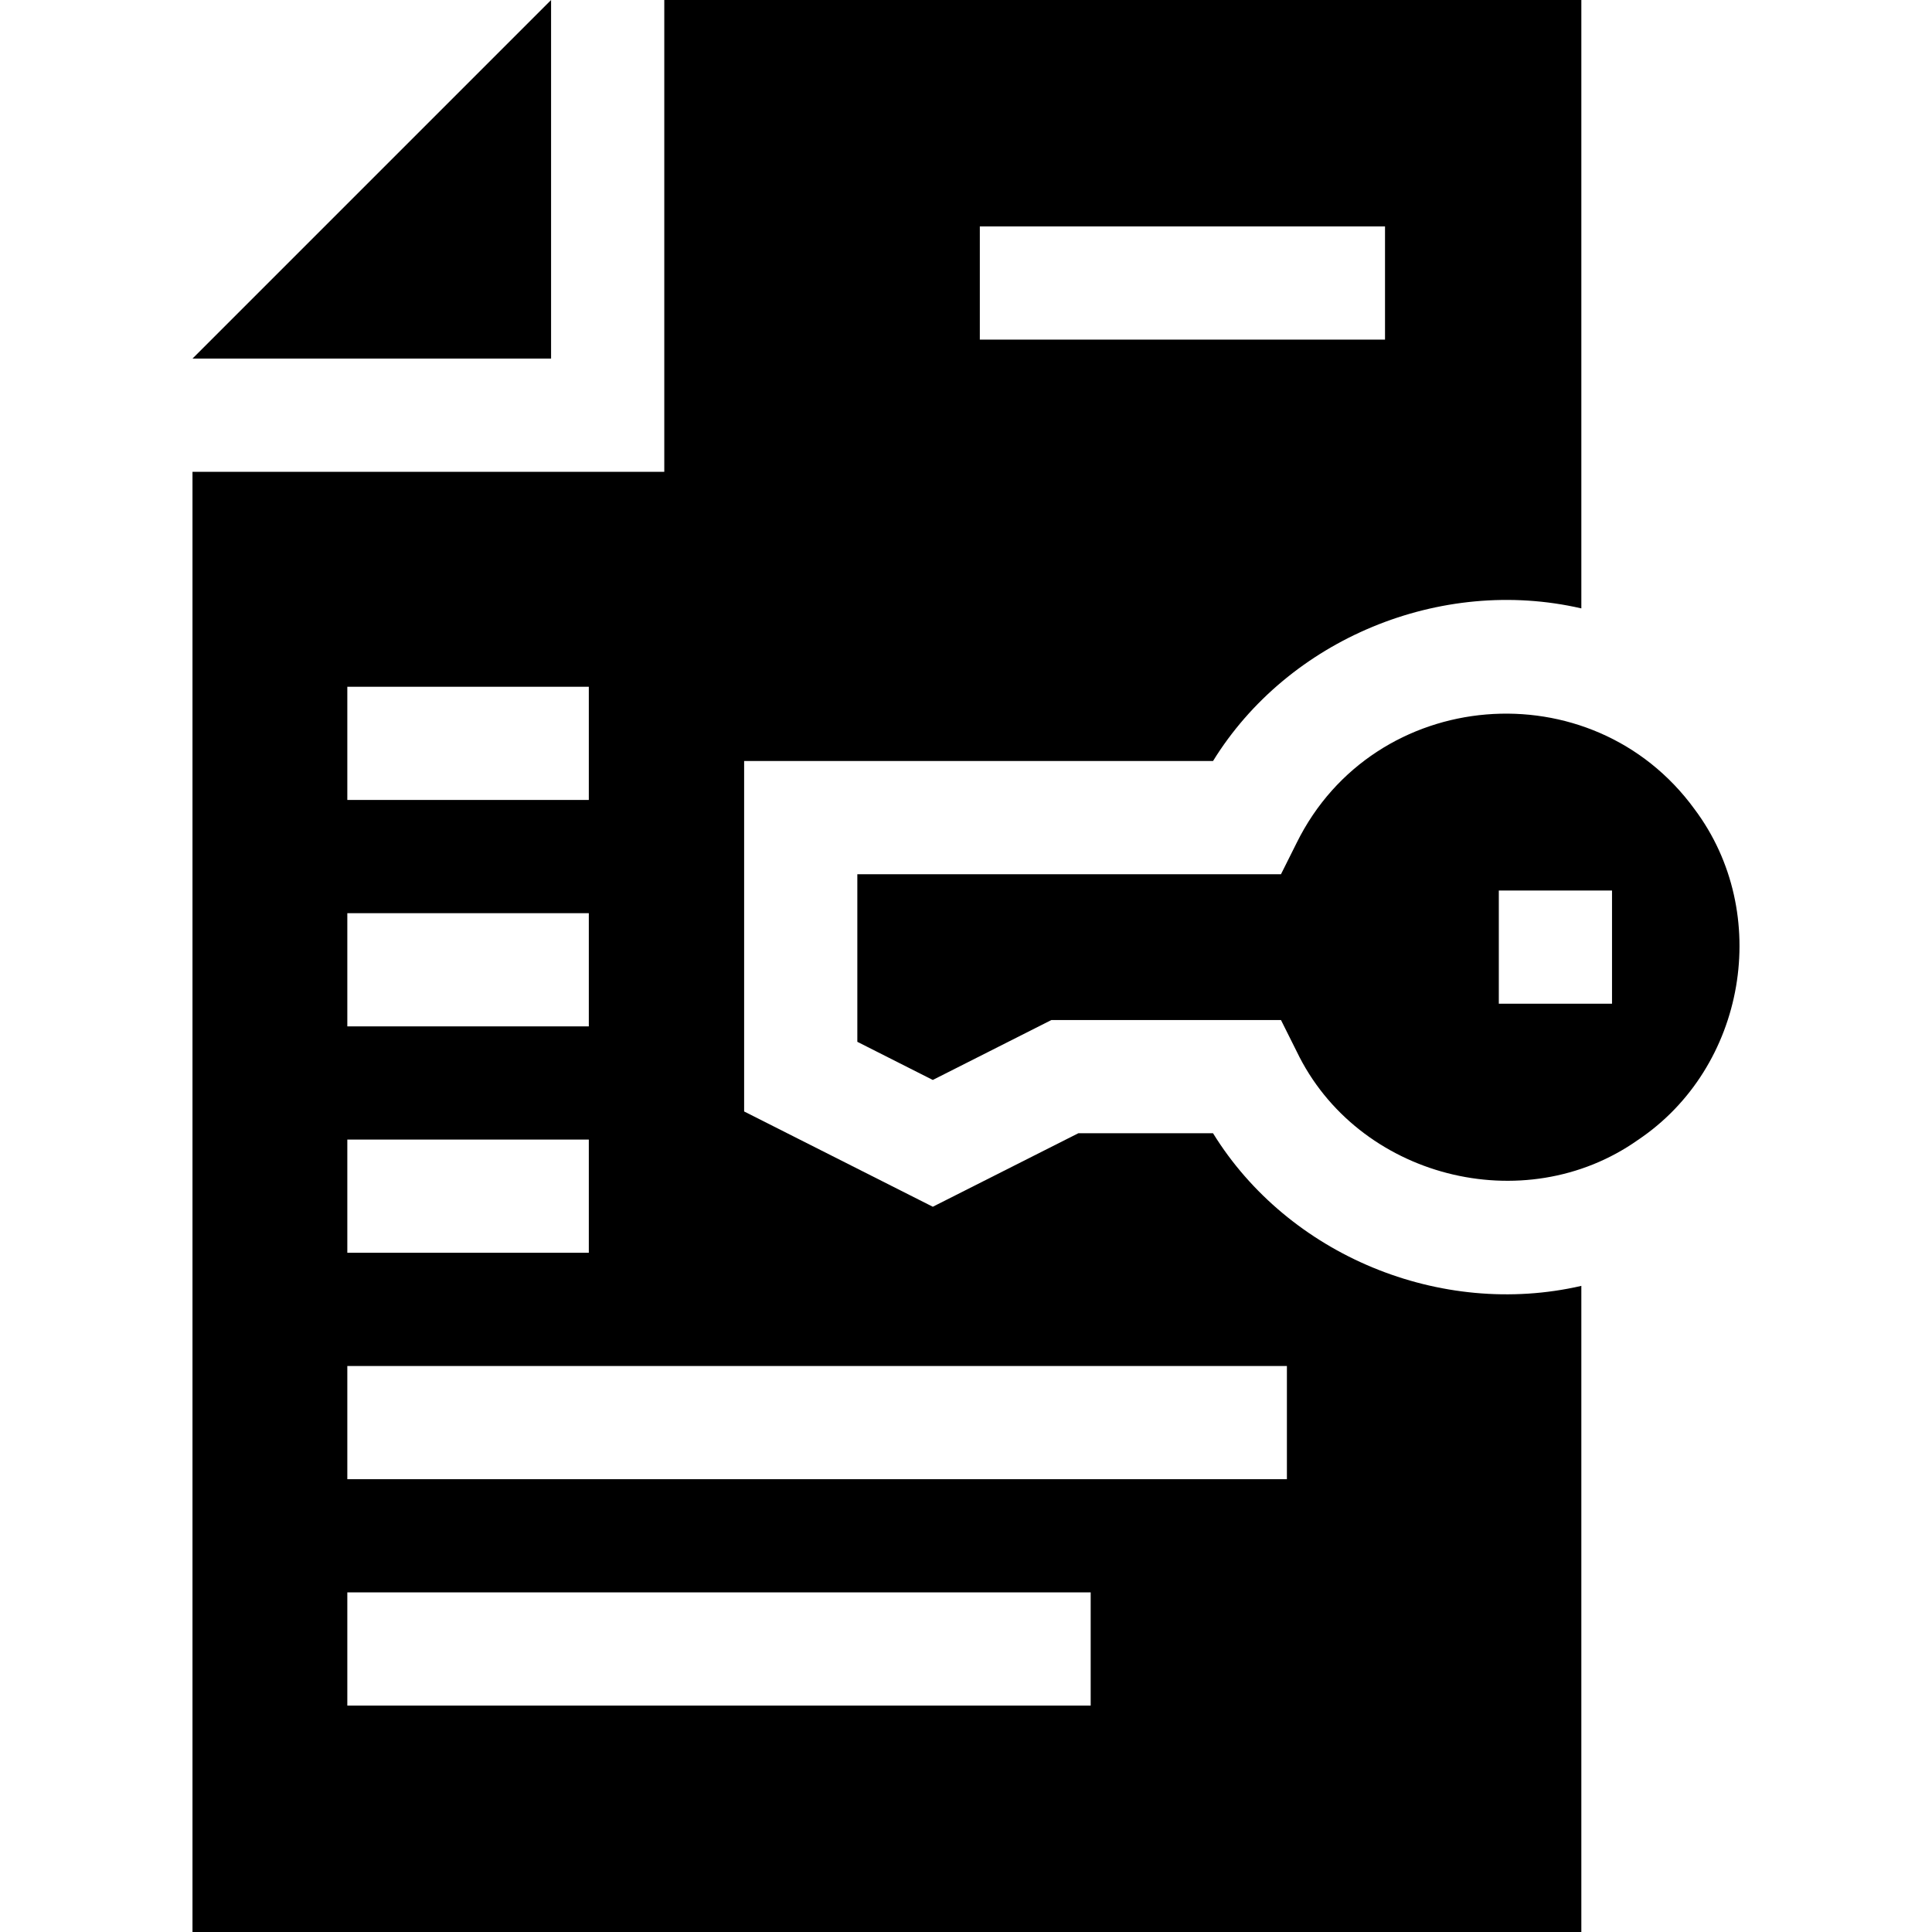
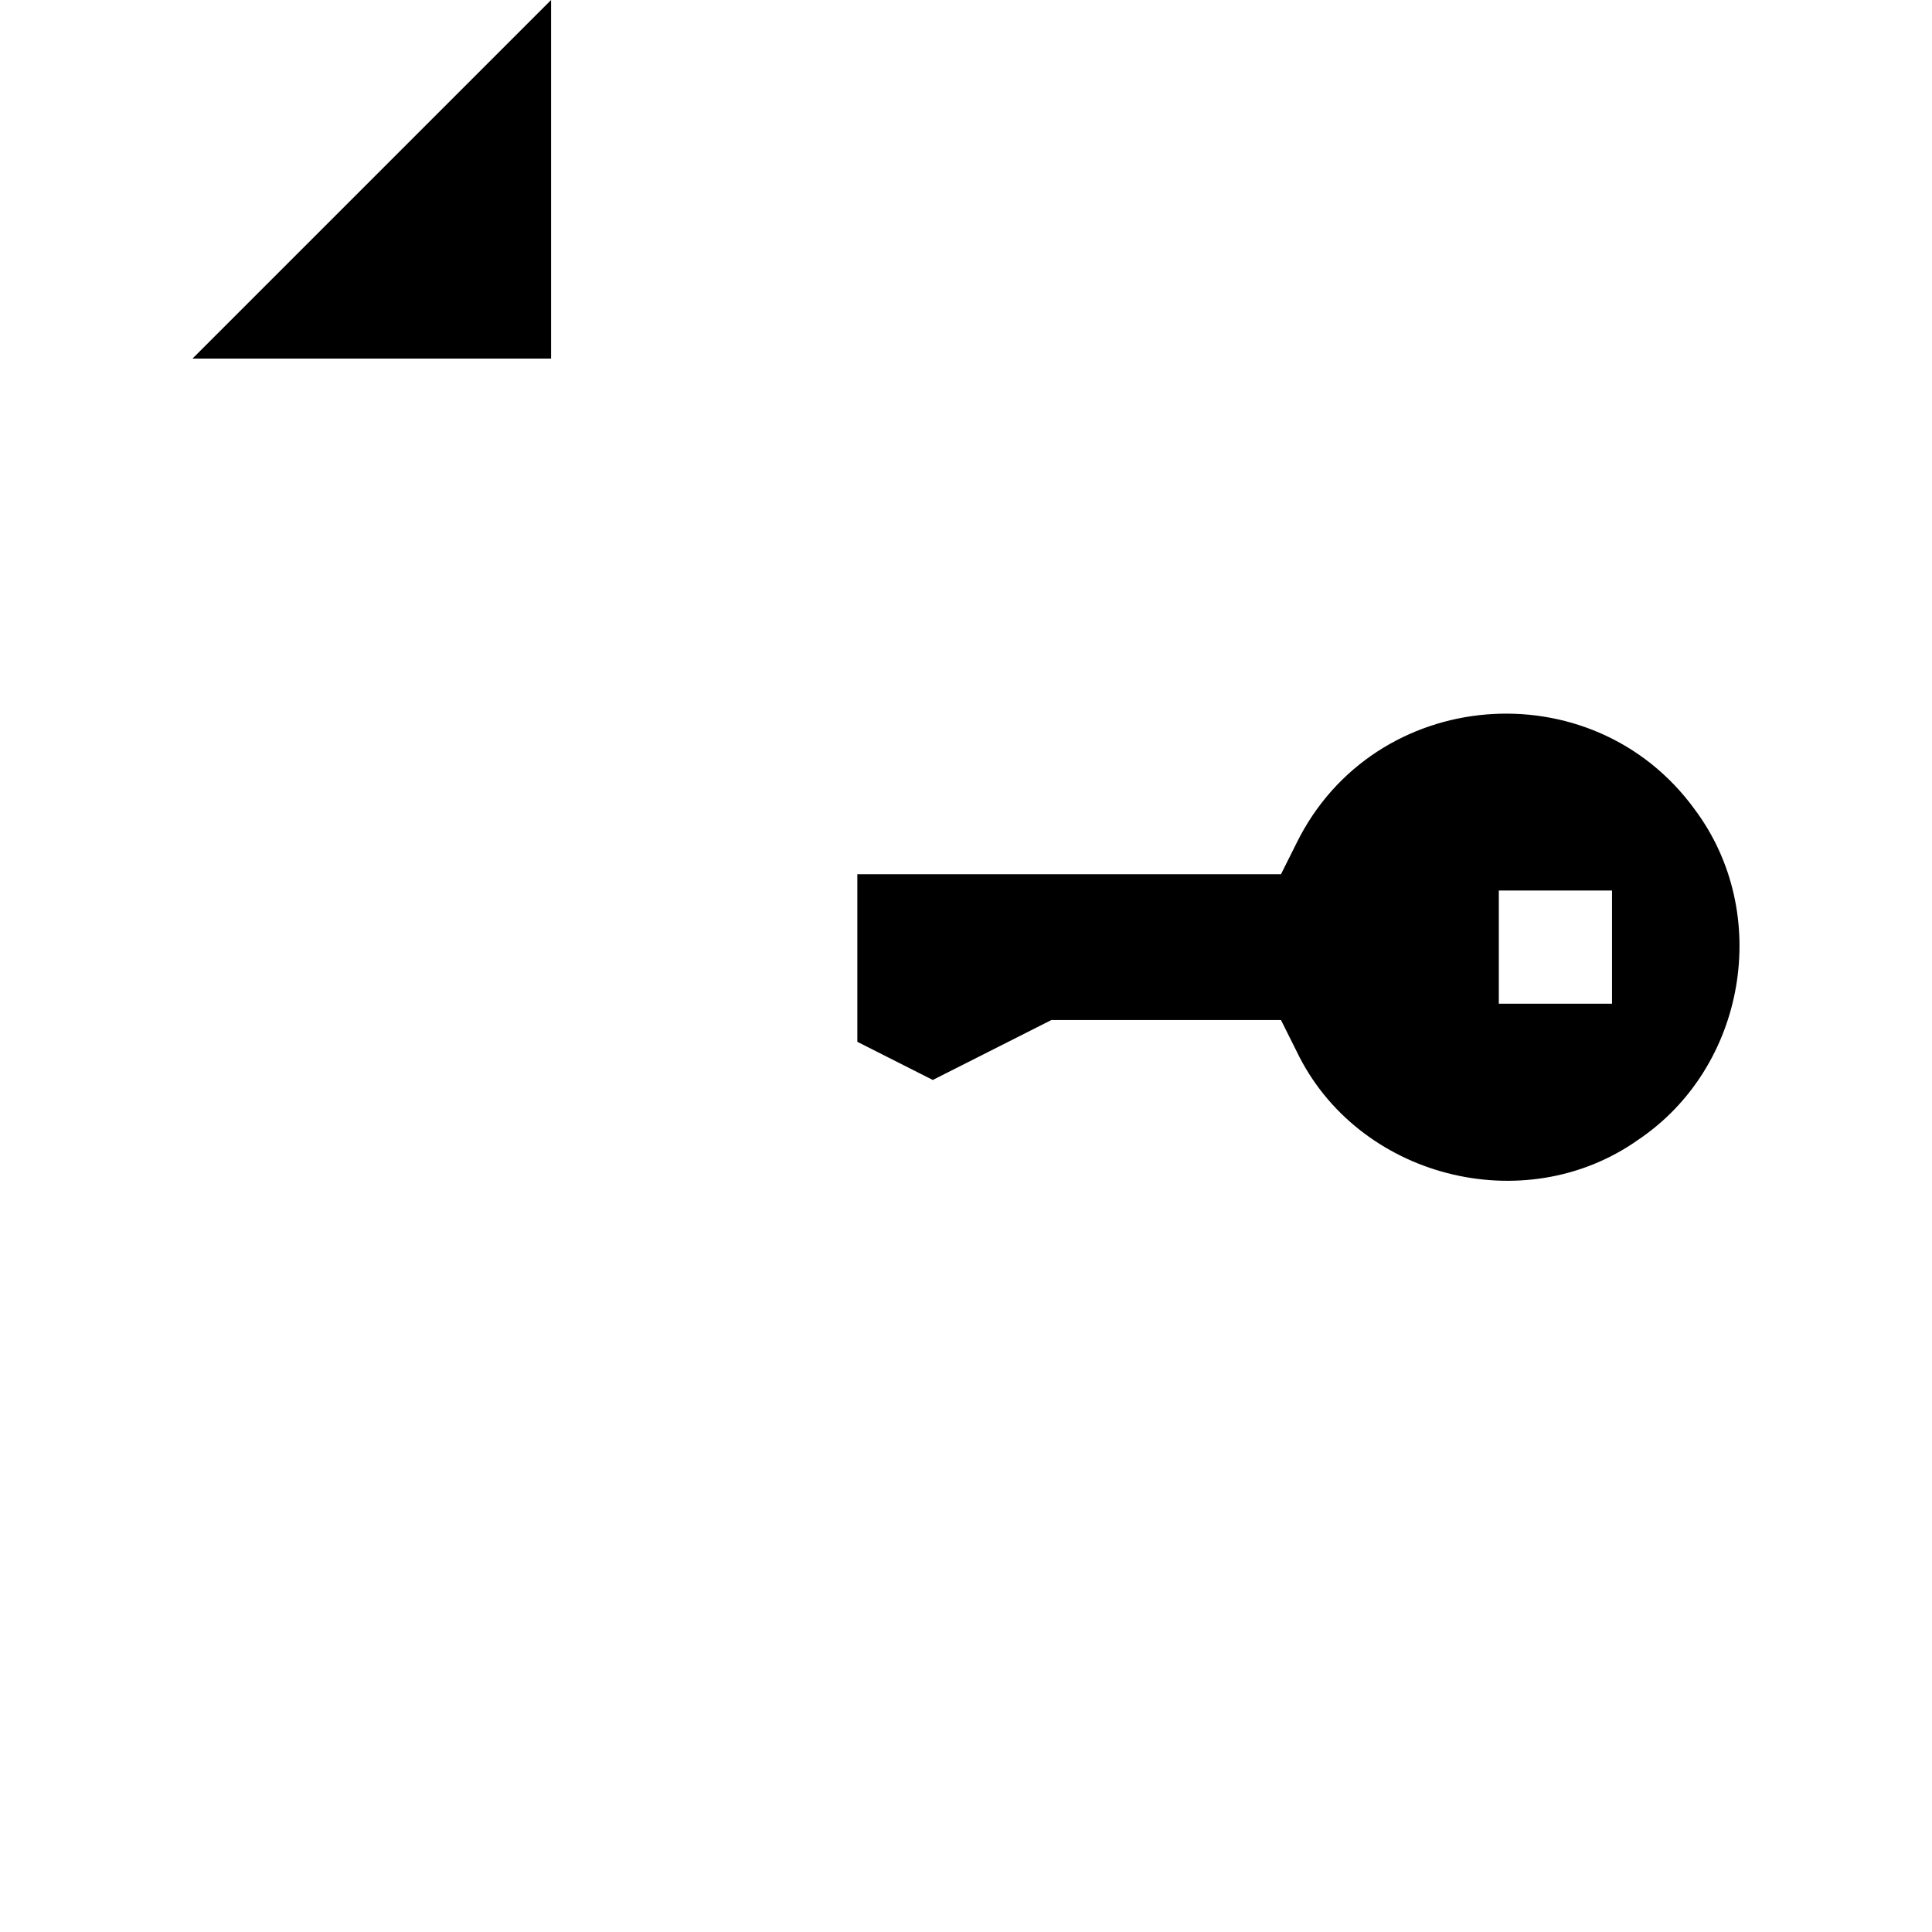
<svg xmlns="http://www.w3.org/2000/svg" id="Capa_1" enable-background="new 0 0 512 512" height="512" viewBox="0 0 512 512" width="512">
  <g>
    <path d="m146.042 0-95.03 95.03h95.03z" />
-     <path d="m321.462 300.32h-35.69l-38.57 19.48-50-25.25v-92.87h124.26c19.947-32.32 60.295-49.054 97.61-40.45v-161.23h-243.03v125.03h-125.03v386.97h368.06v-171.23c-37.32 8.603-77.657-8.128-97.61-40.45zm-61.799-240.32h107.38v30h-107.38zm-167.621 122h64v30h-64zm0 60h64v30h-64zm0 60h64v30h-64zm197 150h-197v-30h197zm52-60h-249v-30h249z" />
    <path d="m449.072 214.44c-27.158-37.3-84.935-32.607-105.45 8.94 0 0-4.15 8.3-4.15 8.3h-112.27v44.41l20 10.11 31.42-15.88h60.85l4.15 8.3c16.052 33.443 60.295 44.778 90.45 23.48 28.634-19.185 35.697-60.065 15-87.66zm-21.87 51.56c-5.38 0-24.302 0-30 0v-30h30z" />
  </g>
</svg>